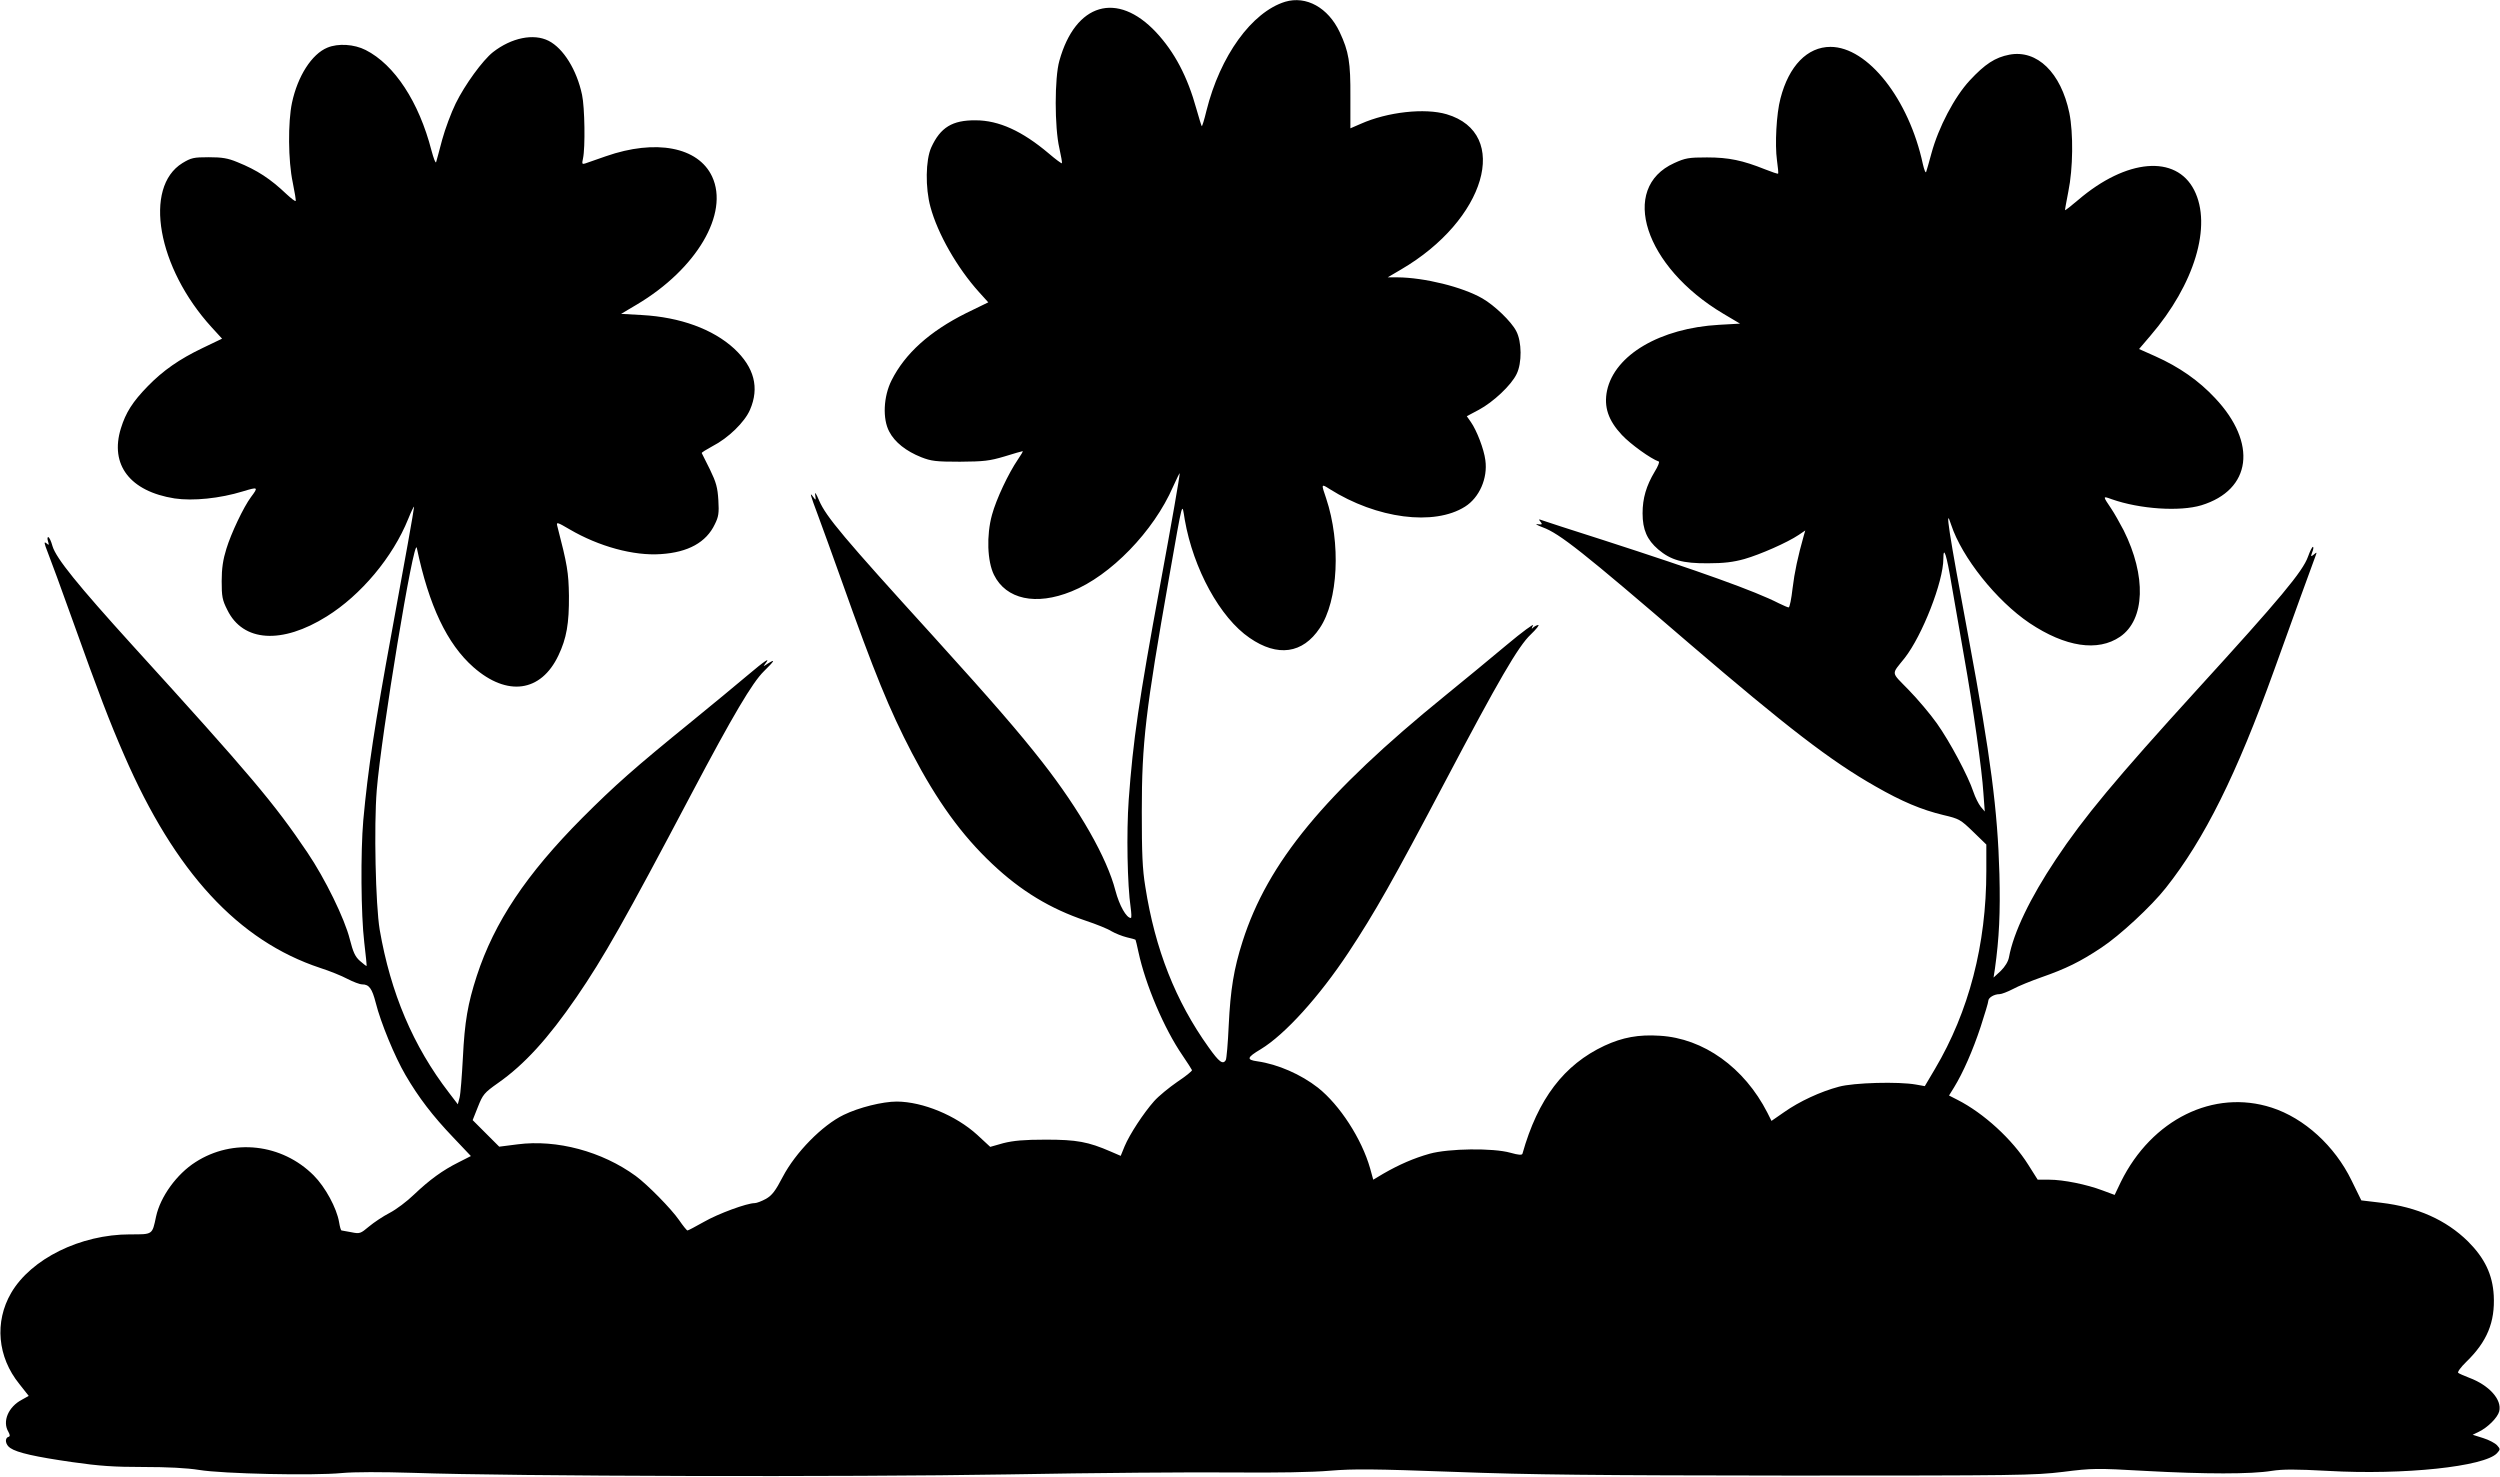
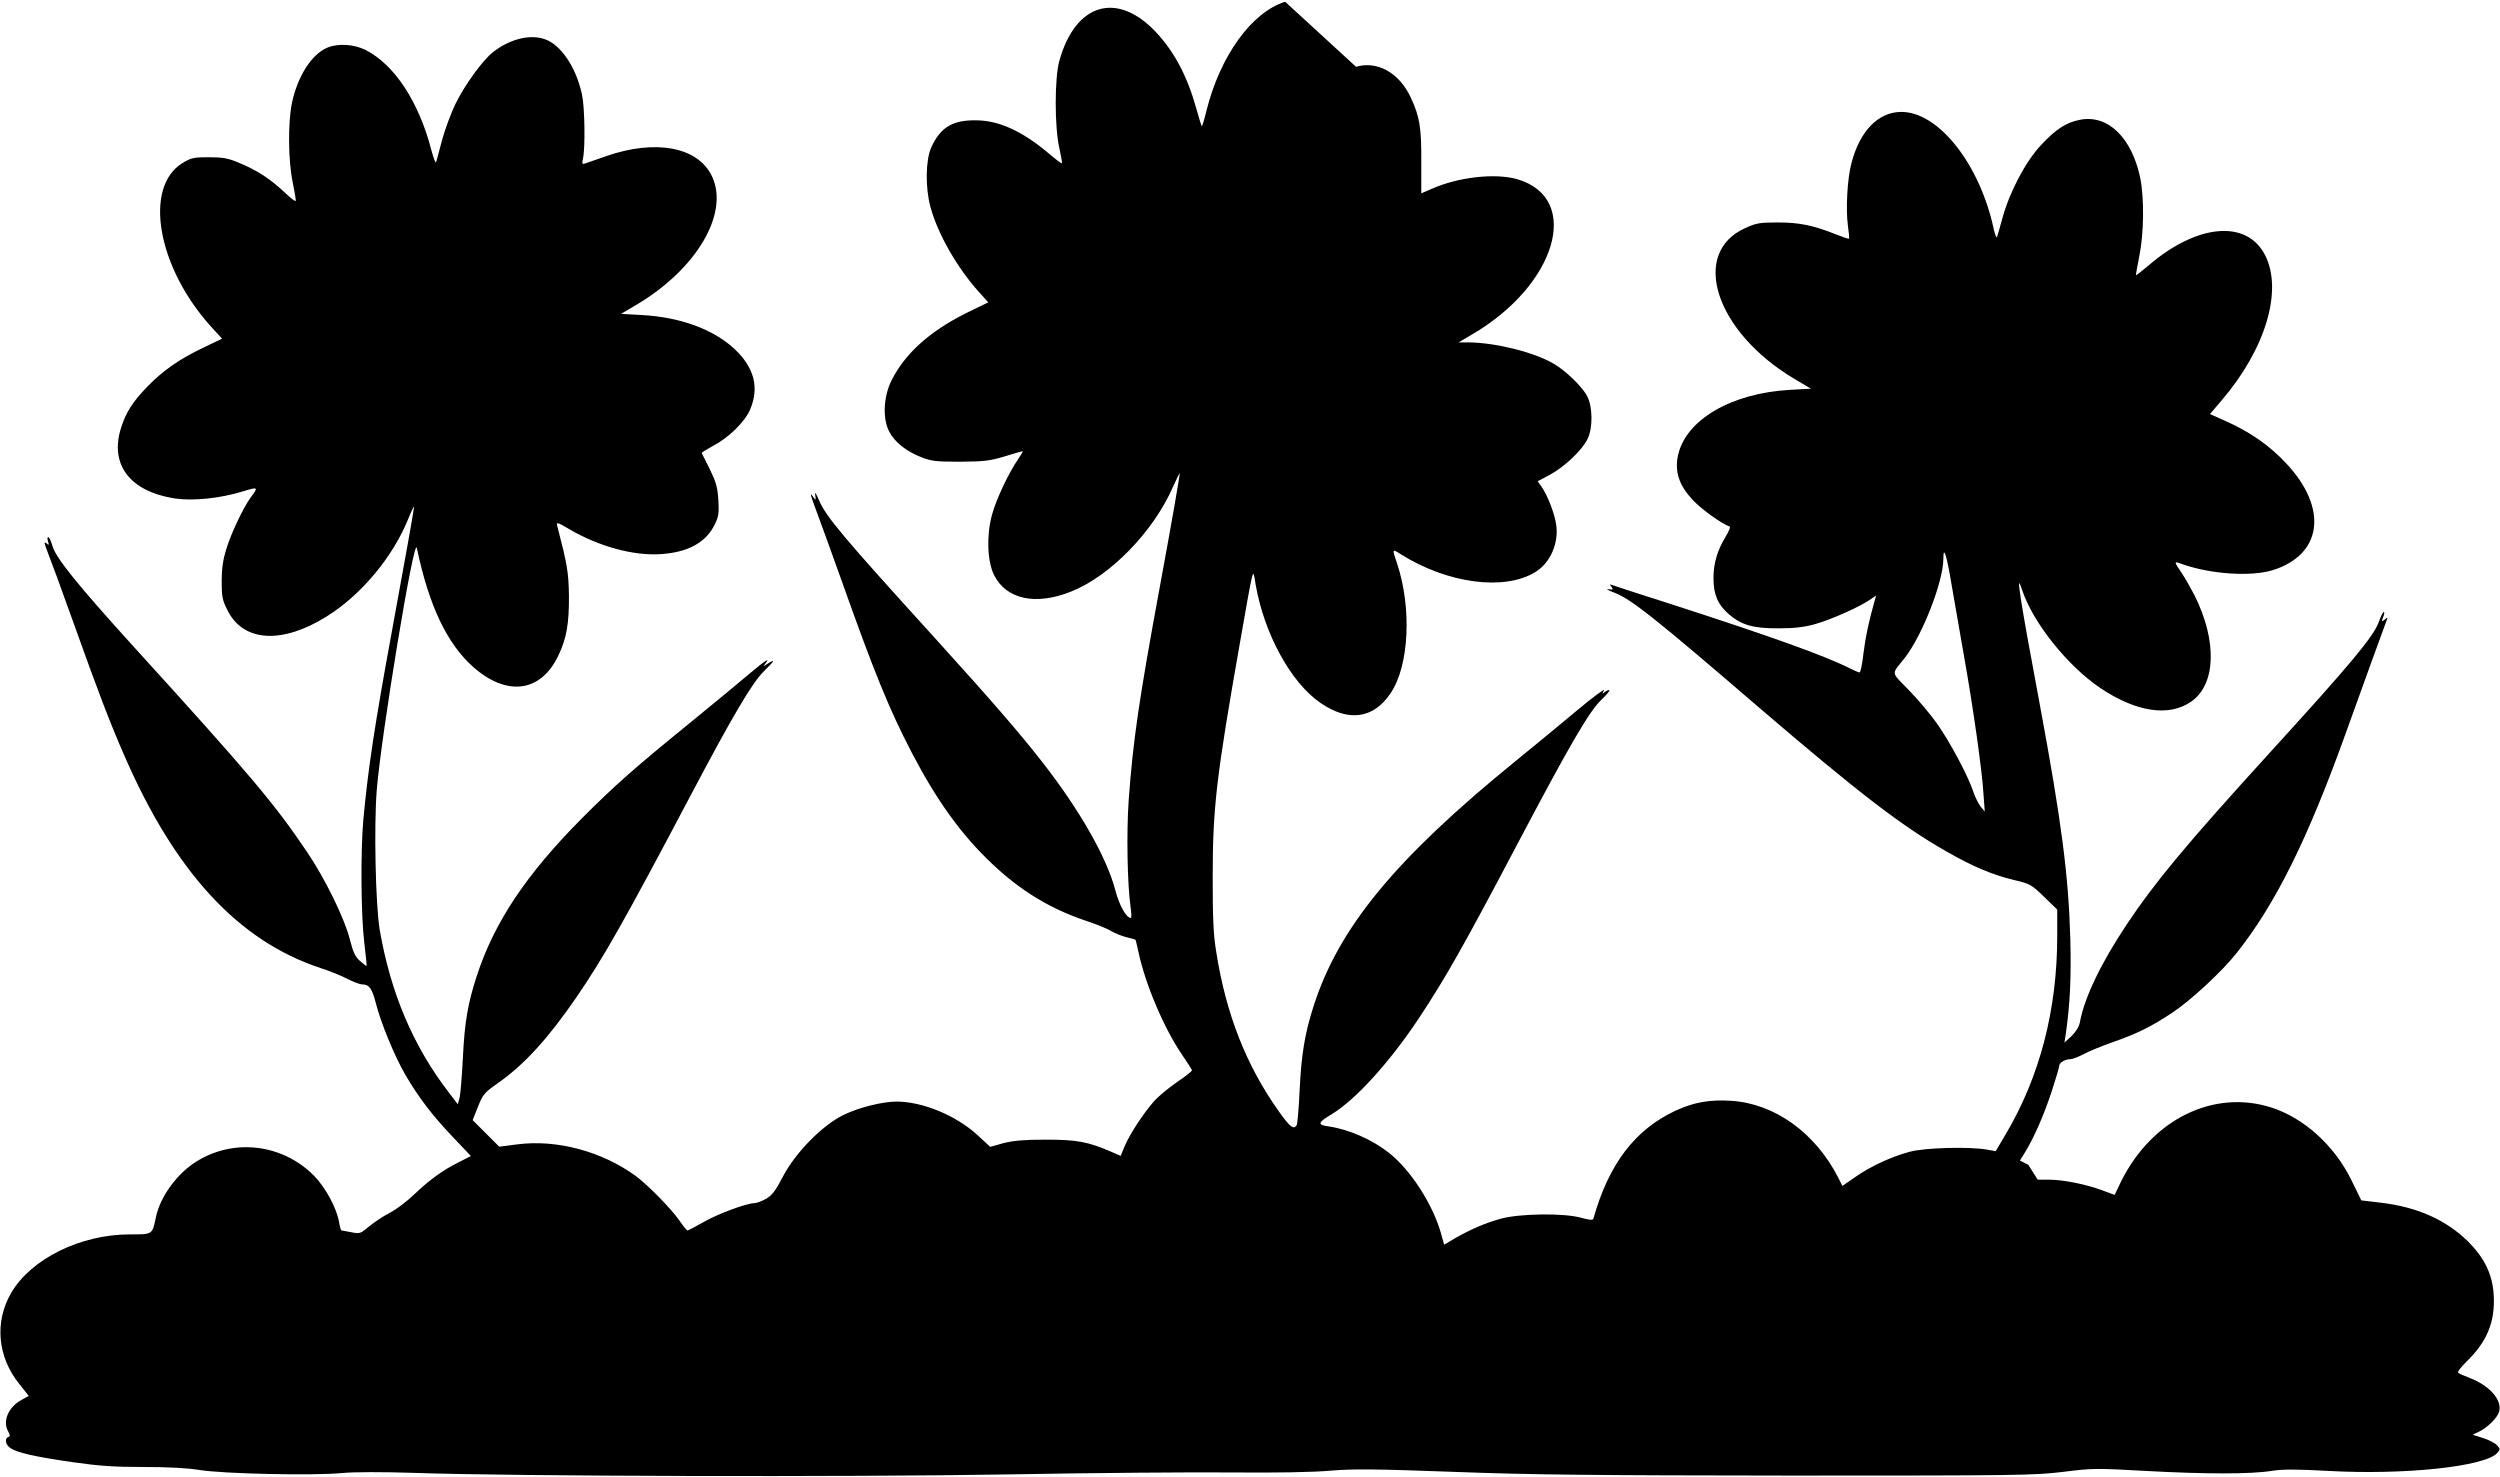
<svg xmlns="http://www.w3.org/2000/svg" version="1.0" width="1280pt" height="756pt" viewBox="0 0 1280 756" preserveAspectRatio="xMidYMid meet">
  <g transform="translate(0,756) scale(0.1,-0.1)" fill="#000000" stroke="none">
-     <path d="M6580 7551 c-171 -53 -333 -277 -403 -558 -11 -46 -22 -81 -24 -79 -2 2 -14 41 -27 87 -46 167 -112 292 -207 394 -199 212 -413 149 -495 -146 -25 -87 -25 -341 0 -448 9 -41 15 -75 13 -77 -2 -2 -32 20 -67 50 -136 115 -256 170 -375 170 -119 1 -180 -36 -227 -139 -29 -64 -31 -207 -4 -305 37 -137 137 -312 249 -436 l47 -52 -113 -55 c-188 -94 -313 -207 -382 -344 -42 -83 -47 -198 -12 -263 28 -54 86 -100 164 -131 51 -20 75 -23 198 -23 122 1 151 4 228 27 48 15 90 27 93 27 3 0 -8 -19 -24 -42 -49 -72 -111 -203 -133 -284 -29 -105 -24 -238 10 -307 62 -126 215 -159 397 -85 200 80 421 308 520 536 19 42 34 73 34 68 0 -16 -40 -246 -100 -571 -109 -590 -139 -798 -161 -1100 -12 -167 -7 -437 10 -552 4 -29 5 -53 1 -53 -23 0 -59 64 -79 140 -43 167 -182 412 -375 659 -119 152 -252 306 -559 645 -460 506 -547 610 -583 693 -16 38 -23 48 -20 28 4 -28 3 -28 -10 -10 -20 28 -18 19 25 -96 21 -57 75 -205 119 -329 170 -479 246 -664 361 -885 129 -247 255 -421 411 -568 147 -139 298 -230 479 -291 54 -18 114 -42 132 -54 19 -11 54 -25 78 -31 23 -5 44 -11 45 -13 1 -1 8 -30 15 -63 36 -167 131 -391 225 -528 25 -37 47 -71 49 -76 1 -5 -33 -32 -75 -60 -42 -29 -96 -73 -119 -99 -54 -61 -125 -169 -151 -231 l-20 -49 -51 22 c-115 50 -174 61 -332 61 -113 0 -166 -5 -218 -18 l-67 -19 -67 62 c-109 99 -278 169 -411 170 -73 0 -194 -30 -272 -68 -110 -53 -247 -193 -312 -317 -38 -73 -55 -95 -86 -113 -22 -12 -48 -22 -58 -22 -40 0 -187 -54 -260 -96 -43 -24 -80 -44 -84 -44 -4 0 -23 24 -43 53 -41 59 -161 181 -222 226 -173 126 -404 188 -605 162 l-94 -12 -68 68 -68 68 27 68 c25 63 32 72 103 122 134 94 255 226 402 440 139 203 246 392 588 1040 214 405 312 570 371 628 56 55 61 65 21 40 -25 -17 -26 -17 -13 0 28 35 -2 15 -92 -61 -51 -43 -180 -150 -287 -237 -294 -239 -390 -324 -560 -494 -285 -287 -449 -532 -539 -808 -46 -142 -62 -234 -71 -418 -5 -93 -12 -186 -17 -205 l-9 -34 -45 59 c-184 239 -299 511 -355 835 -21 127 -30 530 -15 715 23 283 191 1303 205 1240 62 -296 155 -492 290 -611 173 -152 346 -128 435 60 42 88 55 164 54 306 -2 120 -8 157 -60 358 -5 20 0 19 63 -18 150 -88 329 -137 468 -127 139 9 232 60 276 153 19 38 22 57 18 123 -4 65 -11 91 -43 157 -22 44 -40 81 -42 84 -2 3 23 18 54 35 82 42 166 124 193 187 49 113 22 217 -81 313 -109 100 -276 161 -472 172 l-107 6 81 48 c306 182 473 466 385 655 -71 152 -289 193 -544 104 -48 -17 -95 -33 -106 -37 -16 -5 -17 -2 -11 26 12 55 9 262 -5 326 -27 127 -95 237 -171 276 -77 39 -190 16 -285 -58 -53 -42 -144 -167 -191 -263 -23 -47 -54 -130 -69 -185 -14 -55 -29 -107 -31 -115 -3 -8 -13 19 -24 60 -64 248 -189 439 -337 514 -59 30 -141 35 -196 12 -80 -33 -152 -146 -181 -282 -21 -99 -20 -297 4 -409 10 -49 17 -92 15 -94 -3 -3 -23 13 -47 35 -82 78 -150 123 -252 164 -48 20 -78 25 -146 25 -78 0 -90 -3 -135 -30 -201 -124 -128 -536 149 -840 l54 -59 -100 -48 c-119 -57 -202 -115 -280 -195 -78 -80 -113 -135 -138 -216 -58 -187 47 -323 275 -359 94 -14 232 0 349 36 79 24 81 23 42 -29 -38 -51 -102 -186 -126 -265 -17 -54 -24 -100 -24 -165 0 -79 3 -97 29 -148 80 -164 279 -177 509 -33 175 109 338 303 417 499 16 40 30 68 30 62 0 -13 -47 -275 -114 -640 -87 -473 -122 -703 -146 -965 -14 -162 -12 -483 5 -625 8 -65 13 -120 12 -121 -1 -1 -16 10 -34 26 -25 22 -35 45 -52 111 -26 105 -127 311 -217 444 -169 251 -292 397 -895 1060 -282 311 -391 446 -410 508 -7 26 -17 47 -22 47 -5 0 -5 -10 -1 -22 6 -20 5 -21 -9 -9 -13 10 -11 0 7 -46 13 -32 72 -193 131 -358 129 -361 187 -513 261 -682 260 -599 584 -950 1004 -1089 47 -15 109 -40 139 -56 29 -15 63 -28 75 -28 36 0 51 -21 70 -95 25 -100 97 -275 152 -369 67 -115 139 -209 244 -319 l91 -96 -63 -32 c-82 -41 -148 -89 -228 -165 -36 -35 -92 -77 -125 -94 -33 -17 -81 -49 -106 -70 -43 -36 -47 -38 -90 -29 -24 4 -47 8 -50 9 -4 0 -9 19 -13 43 -12 71 -70 179 -130 239 -163 163 -414 191 -605 68 -96 -61 -180 -177 -202 -279 -20 -94 -16 -91 -133 -91 -254 0 -507 -125 -609 -300 -86 -148 -70 -328 42 -466 l48 -61 -34 -19 c-71 -37 -102 -112 -70 -165 9 -17 9 -23 0 -26 -21 -7 -15 -41 10 -57 35 -24 129 -45 317 -72 139 -20 214 -25 364 -25 124 0 222 -5 285 -15 120 -20 585 -30 731 -16 66 6 202 6 365 1 518 -18 2218 -22 3045 -8 437 8 955 12 1150 10 225 -2 408 1 500 9 121 10 225 9 635 -6 399 -15 720 -18 1725 -19 1163 0 1244 1 1393 19 150 19 172 19 420 5 309 -17 543 -17 647 0 58 9 122 9 290 0 388 -22 802 22 865 91 17 19 17 21 0 40 -10 11 -42 28 -71 37 l-54 17 31 15 c46 22 97 73 105 105 15 60 -52 134 -154 172 -26 10 -51 21 -56 25 -5 4 14 30 42 57 106 103 147 203 140 339 -6 107 -46 191 -132 277 -112 110 -259 176 -445 198 l-101 12 -50 102 c-86 177 -242 319 -409 373 -297 96 -614 -60 -772 -380 l-32 -67 -62 23 c-82 31 -201 55 -273 55 l-59 0 -48 76 c-82 131 -229 265 -363 333 l-43 22 26 42 c46 75 96 189 136 310 21 65 39 124 39 132 0 17 30 35 58 35 10 0 41 12 68 26 27 15 94 42 148 61 123 43 197 79 305 151 93 61 256 212 330 306 198 250 362 580 555 1116 81 226 203 562 212 585 7 18 6 19 -9 6 -16 -13 -17 -12 -8 13 6 14 7 26 3 26 -4 0 -15 -22 -25 -50 -27 -76 -141 -213 -568 -681 -416 -457 -581 -655 -723 -869 -132 -198 -217 -375 -240 -501 -4 -22 -20 -48 -42 -70 l-37 -34 7 45 c22 158 28 286 23 485 -9 326 -45 602 -157 1205 -104 555 -124 690 -90 583 55 -167 232 -389 401 -503 184 -123 350 -148 464 -70 128 88 135 311 18 545 -20 38 -48 88 -63 110 -45 67 -45 66 2 49 145 -51 349 -64 459 -31 257 79 288 318 70 549 -83 89 -183 159 -306 214 l-83 37 58 68 c226 263 317 564 224 746 -93 182 -346 161 -594 -51 -35 -30 -66 -54 -67 -52 -1 1 7 44 17 96 24 117 26 298 5 402 -43 206 -165 325 -307 298 -73 -14 -125 -48 -203 -132 -78 -84 -160 -240 -196 -373 -12 -44 -24 -87 -27 -95 -3 -8 -10 10 -17 40 -71 332 -282 600 -473 600 -118 0 -213 -97 -256 -264 -21 -78 -29 -237 -18 -316 5 -36 8 -67 6 -69 -2 -2 -32 8 -67 22 -115 46 -186 61 -297 61 -94 0 -111 -3 -168 -29 -283 -128 -152 -531 251 -771 l86 -51 -107 -6 c-302 -17 -535 -154 -574 -337 -17 -83 6 -152 76 -227 44 -47 148 -122 189 -136 5 -1 -4 -25 -21 -52 -43 -72 -62 -136 -62 -213 0 -84 23 -136 80 -185 65 -55 125 -72 255 -71 81 0 130 6 187 22 80 23 219 84 277 123 l34 23 -7 -24 c-31 -110 -48 -189 -58 -272 -6 -54 -15 -98 -20 -98 -5 0 -27 10 -50 21 -123 63 -402 163 -900 324 -163 52 -305 98 -315 102 -15 6 -16 4 -5 -9 10 -13 8 -15 -15 -12 -16 3 -4 -5 26 -16 86 -32 201 -122 754 -598 495 -424 720 -598 949 -728 136 -78 236 -120 348 -147 81 -19 88 -23 153 -86 l67 -65 0 -136 c0 -376 -89 -719 -263 -1013 l-52 -88 -45 8 c-88 16 -319 10 -395 -11 -94 -25 -202 -75 -280 -130 l-65 -45 -21 42 c-118 231 -327 381 -551 394 -108 7 -190 -8 -283 -51 -207 -97 -341 -272 -420 -553 -3 -8 -19 -7 -62 5 -89 25 -315 22 -413 -5 -82 -23 -157 -56 -237 -102 l-52 -31 -16 58 c-43 151 -155 324 -267 413 -87 68 -205 120 -310 135 -57 8 -55 19 17 62 124 75 300 270 449 495 136 206 227 367 496 877 272 516 374 692 437 751 28 27 46 49 39 49 -6 0 -18 -6 -25 -12 -11 -11 -11 -9 -2 10 7 12 -55 -33 -136 -101 -81 -68 -222 -184 -313 -258 -619 -503 -909 -855 -1038 -1259 -45 -141 -62 -246 -71 -430 -4 -91 -11 -171 -15 -178 -15 -24 -34 -10 -88 66 -169 236 -274 502 -324 822 -15 91 -18 172 -18 385 0 353 19 513 140 1200 73 413 65 384 80 294 44 -252 181 -502 332 -605 143 -99 272 -81 359 50 95 140 109 436 33 664 -26 76 -26 76 18 48 241 -152 535 -190 693 -90 73 46 117 145 104 238 -7 56 -44 152 -74 195 l-21 30 62 33 c73 39 166 126 193 183 28 56 27 166 -2 220 -25 49 -112 132 -173 167 -102 59 -298 107 -435 108 l-50 0 68 40 c434 253 564 697 234 795 -112 33 -303 12 -440 -49 l-53 -23 0 161 c1 177 -8 232 -55 332 -59 125 -171 187 -279 155z m3412 -2984 c16 -89 44 -252 63 -362 48 -269 93 -589 100 -705 l7 -95 -21 25 c-11 14 -28 48 -37 75 -27 82 -121 258 -187 351 -34 48 -99 125 -145 172 -92 95 -90 75 -20 163 90 115 198 391 198 508 0 72 17 20 42 -132z" />
+     <path d="M6580 7551 c-171 -53 -333 -277 -403 -558 -11 -46 -22 -81 -24 -79 -2 2 -14 41 -27 87 -46 167 -112 292 -207 394 -199 212 -413 149 -495 -146 -25 -87 -25 -341 0 -448 9 -41 15 -75 13 -77 -2 -2 -32 20 -67 50 -136 115 -256 170 -375 170 -119 1 -180 -36 -227 -139 -29 -64 -31 -207 -4 -305 37 -137 137 -312 249 -436 l47 -52 -113 -55 c-188 -94 -313 -207 -382 -344 -42 -83 -47 -198 -12 -263 28 -54 86 -100 164 -131 51 -20 75 -23 198 -23 122 1 151 4 228 27 48 15 90 27 93 27 3 0 -8 -19 -24 -42 -49 -72 -111 -203 -133 -284 -29 -105 -24 -238 10 -307 62 -126 215 -159 397 -85 200 80 421 308 520 536 19 42 34 73 34 68 0 -16 -40 -246 -100 -571 -109 -590 -139 -798 -161 -1100 -12 -167 -7 -437 10 -552 4 -29 5 -53 1 -53 -23 0 -59 64 -79 140 -43 167 -182 412 -375 659 -119 152 -252 306 -559 645 -460 506 -547 610 -583 693 -16 38 -23 48 -20 28 4 -28 3 -28 -10 -10 -20 28 -18 19 25 -96 21 -57 75 -205 119 -329 170 -479 246 -664 361 -885 129 -247 255 -421 411 -568 147 -139 298 -230 479 -291 54 -18 114 -42 132 -54 19 -11 54 -25 78 -31 23 -5 44 -11 45 -13 1 -1 8 -30 15 -63 36 -167 131 -391 225 -528 25 -37 47 -71 49 -76 1 -5 -33 -32 -75 -60 -42 -29 -96 -73 -119 -99 -54 -61 -125 -169 -151 -231 l-20 -49 -51 22 c-115 50 -174 61 -332 61 -113 0 -166 -5 -218 -18 l-67 -19 -67 62 c-109 99 -278 169 -411 170 -73 0 -194 -30 -272 -68 -110 -53 -247 -193 -312 -317 -38 -73 -55 -95 -86 -113 -22 -12 -48 -22 -58 -22 -40 0 -187 -54 -260 -96 -43 -24 -80 -44 -84 -44 -4 0 -23 24 -43 53 -41 59 -161 181 -222 226 -173 126 -404 188 -605 162 l-94 -12 -68 68 -68 68 27 68 c25 63 32 72 103 122 134 94 255 226 402 440 139 203 246 392 588 1040 214 405 312 570 371 628 56 55 61 65 21 40 -25 -17 -26 -17 -13 0 28 35 -2 15 -92 -61 -51 -43 -180 -150 -287 -237 -294 -239 -390 -324 -560 -494 -285 -287 -449 -532 -539 -808 -46 -142 -62 -234 -71 -418 -5 -93 -12 -186 -17 -205 l-9 -34 -45 59 c-184 239 -299 511 -355 835 -21 127 -30 530 -15 715 23 283 191 1303 205 1240 62 -296 155 -492 290 -611 173 -152 346 -128 435 60 42 88 55 164 54 306 -2 120 -8 157 -60 358 -5 20 0 19 63 -18 150 -88 329 -137 468 -127 139 9 232 60 276 153 19 38 22 57 18 123 -4 65 -11 91 -43 157 -22 44 -40 81 -42 84 -2 3 23 18 54 35 82 42 166 124 193 187 49 113 22 217 -81 313 -109 100 -276 161 -472 172 l-107 6 81 48 c306 182 473 466 385 655 -71 152 -289 193 -544 104 -48 -17 -95 -33 -106 -37 -16 -5 -17 -2 -11 26 12 55 9 262 -5 326 -27 127 -95 237 -171 276 -77 39 -190 16 -285 -58 -53 -42 -144 -167 -191 -263 -23 -47 -54 -130 -69 -185 -14 -55 -29 -107 -31 -115 -3 -8 -13 19 -24 60 -64 248 -189 439 -337 514 -59 30 -141 35 -196 12 -80 -33 -152 -146 -181 -282 -21 -99 -20 -297 4 -409 10 -49 17 -92 15 -94 -3 -3 -23 13 -47 35 -82 78 -150 123 -252 164 -48 20 -78 25 -146 25 -78 0 -90 -3 -135 -30 -201 -124 -128 -536 149 -840 l54 -59 -100 -48 c-119 -57 -202 -115 -280 -195 -78 -80 -113 -135 -138 -216 -58 -187 47 -323 275 -359 94 -14 232 0 349 36 79 24 81 23 42 -29 -38 -51 -102 -186 -126 -265 -17 -54 -24 -100 -24 -165 0 -79 3 -97 29 -148 80 -164 279 -177 509 -33 175 109 338 303 417 499 16 40 30 68 30 62 0 -13 -47 -275 -114 -640 -87 -473 -122 -703 -146 -965 -14 -162 -12 -483 5 -625 8 -65 13 -120 12 -121 -1 -1 -16 10 -34 26 -25 22 -35 45 -52 111 -26 105 -127 311 -217 444 -169 251 -292 397 -895 1060 -282 311 -391 446 -410 508 -7 26 -17 47 -22 47 -5 0 -5 -10 -1 -22 6 -20 5 -21 -9 -9 -13 10 -11 0 7 -46 13 -32 72 -193 131 -358 129 -361 187 -513 261 -682 260 -599 584 -950 1004 -1089 47 -15 109 -40 139 -56 29 -15 63 -28 75 -28 36 0 51 -21 70 -95 25 -100 97 -275 152 -369 67 -115 139 -209 244 -319 l91 -96 -63 -32 c-82 -41 -148 -89 -228 -165 -36 -35 -92 -77 -125 -94 -33 -17 -81 -49 -106 -70 -43 -36 -47 -38 -90 -29 -24 4 -47 8 -50 9 -4 0 -9 19 -13 43 -12 71 -70 179 -130 239 -163 163 -414 191 -605 68 -96 -61 -180 -177 -202 -279 -20 -94 -16 -91 -133 -91 -254 0 -507 -125 -609 -300 -86 -148 -70 -328 42 -466 l48 -61 -34 -19 c-71 -37 -102 -112 -70 -165 9 -17 9 -23 0 -26 -21 -7 -15 -41 10 -57 35 -24 129 -45 317 -72 139 -20 214 -25 364 -25 124 0 222 -5 285 -15 120 -20 585 -30 731 -16 66 6 202 6 365 1 518 -18 2218 -22 3045 -8 437 8 955 12 1150 10 225 -2 408 1 500 9 121 10 225 9 635 -6 399 -15 720 -18 1725 -19 1163 0 1244 1 1393 19 150 19 172 19 420 5 309 -17 543 -17 647 0 58 9 122 9 290 0 388 -22 802 22 865 91 17 19 17 21 0 40 -10 11 -42 28 -71 37 l-54 17 31 15 c46 22 97 73 105 105 15 60 -52 134 -154 172 -26 10 -51 21 -56 25 -5 4 14 30 42 57 106 103 147 203 140 339 -6 107 -46 191 -132 277 -112 110 -259 176 -445 198 l-101 12 -50 102 c-86 177 -242 319 -409 373 -297 96 -614 -60 -772 -380 l-32 -67 -62 23 c-82 31 -201 55 -273 55 l-59 0 -48 76 l-43 22 26 42 c46 75 96 189 136 310 21 65 39 124 39 132 0 17 30 35 58 35 10 0 41 12 68 26 27 15 94 42 148 61 123 43 197 79 305 151 93 61 256 212 330 306 198 250 362 580 555 1116 81 226 203 562 212 585 7 18 6 19 -9 6 -16 -13 -17 -12 -8 13 6 14 7 26 3 26 -4 0 -15 -22 -25 -50 -27 -76 -141 -213 -568 -681 -416 -457 -581 -655 -723 -869 -132 -198 -217 -375 -240 -501 -4 -22 -20 -48 -42 -70 l-37 -34 7 45 c22 158 28 286 23 485 -9 326 -45 602 -157 1205 -104 555 -124 690 -90 583 55 -167 232 -389 401 -503 184 -123 350 -148 464 -70 128 88 135 311 18 545 -20 38 -48 88 -63 110 -45 67 -45 66 2 49 145 -51 349 -64 459 -31 257 79 288 318 70 549 -83 89 -183 159 -306 214 l-83 37 58 68 c226 263 317 564 224 746 -93 182 -346 161 -594 -51 -35 -30 -66 -54 -67 -52 -1 1 7 44 17 96 24 117 26 298 5 402 -43 206 -165 325 -307 298 -73 -14 -125 -48 -203 -132 -78 -84 -160 -240 -196 -373 -12 -44 -24 -87 -27 -95 -3 -8 -10 10 -17 40 -71 332 -282 600 -473 600 -118 0 -213 -97 -256 -264 -21 -78 -29 -237 -18 -316 5 -36 8 -67 6 -69 -2 -2 -32 8 -67 22 -115 46 -186 61 -297 61 -94 0 -111 -3 -168 -29 -283 -128 -152 -531 251 -771 l86 -51 -107 -6 c-302 -17 -535 -154 -574 -337 -17 -83 6 -152 76 -227 44 -47 148 -122 189 -136 5 -1 -4 -25 -21 -52 -43 -72 -62 -136 -62 -213 0 -84 23 -136 80 -185 65 -55 125 -72 255 -71 81 0 130 6 187 22 80 23 219 84 277 123 l34 23 -7 -24 c-31 -110 -48 -189 -58 -272 -6 -54 -15 -98 -20 -98 -5 0 -27 10 -50 21 -123 63 -402 163 -900 324 -163 52 -305 98 -315 102 -15 6 -16 4 -5 -9 10 -13 8 -15 -15 -12 -16 3 -4 -5 26 -16 86 -32 201 -122 754 -598 495 -424 720 -598 949 -728 136 -78 236 -120 348 -147 81 -19 88 -23 153 -86 l67 -65 0 -136 c0 -376 -89 -719 -263 -1013 l-52 -88 -45 8 c-88 16 -319 10 -395 -11 -94 -25 -202 -75 -280 -130 l-65 -45 -21 42 c-118 231 -327 381 -551 394 -108 7 -190 -8 -283 -51 -207 -97 -341 -272 -420 -553 -3 -8 -19 -7 -62 5 -89 25 -315 22 -413 -5 -82 -23 -157 -56 -237 -102 l-52 -31 -16 58 c-43 151 -155 324 -267 413 -87 68 -205 120 -310 135 -57 8 -55 19 17 62 124 75 300 270 449 495 136 206 227 367 496 877 272 516 374 692 437 751 28 27 46 49 39 49 -6 0 -18 -6 -25 -12 -11 -11 -11 -9 -2 10 7 12 -55 -33 -136 -101 -81 -68 -222 -184 -313 -258 -619 -503 -909 -855 -1038 -1259 -45 -141 -62 -246 -71 -430 -4 -91 -11 -171 -15 -178 -15 -24 -34 -10 -88 66 -169 236 -274 502 -324 822 -15 91 -18 172 -18 385 0 353 19 513 140 1200 73 413 65 384 80 294 44 -252 181 -502 332 -605 143 -99 272 -81 359 50 95 140 109 436 33 664 -26 76 -26 76 18 48 241 -152 535 -190 693 -90 73 46 117 145 104 238 -7 56 -44 152 -74 195 l-21 30 62 33 c73 39 166 126 193 183 28 56 27 166 -2 220 -25 49 -112 132 -173 167 -102 59 -298 107 -435 108 l-50 0 68 40 c434 253 564 697 234 795 -112 33 -303 12 -440 -49 l-53 -23 0 161 c1 177 -8 232 -55 332 -59 125 -171 187 -279 155z m3412 -2984 c16 -89 44 -252 63 -362 48 -269 93 -589 100 -705 l7 -95 -21 25 c-11 14 -28 48 -37 75 -27 82 -121 258 -187 351 -34 48 -99 125 -145 172 -92 95 -90 75 -20 163 90 115 198 391 198 508 0 72 17 20 42 -132z" />
  </g>
</svg>